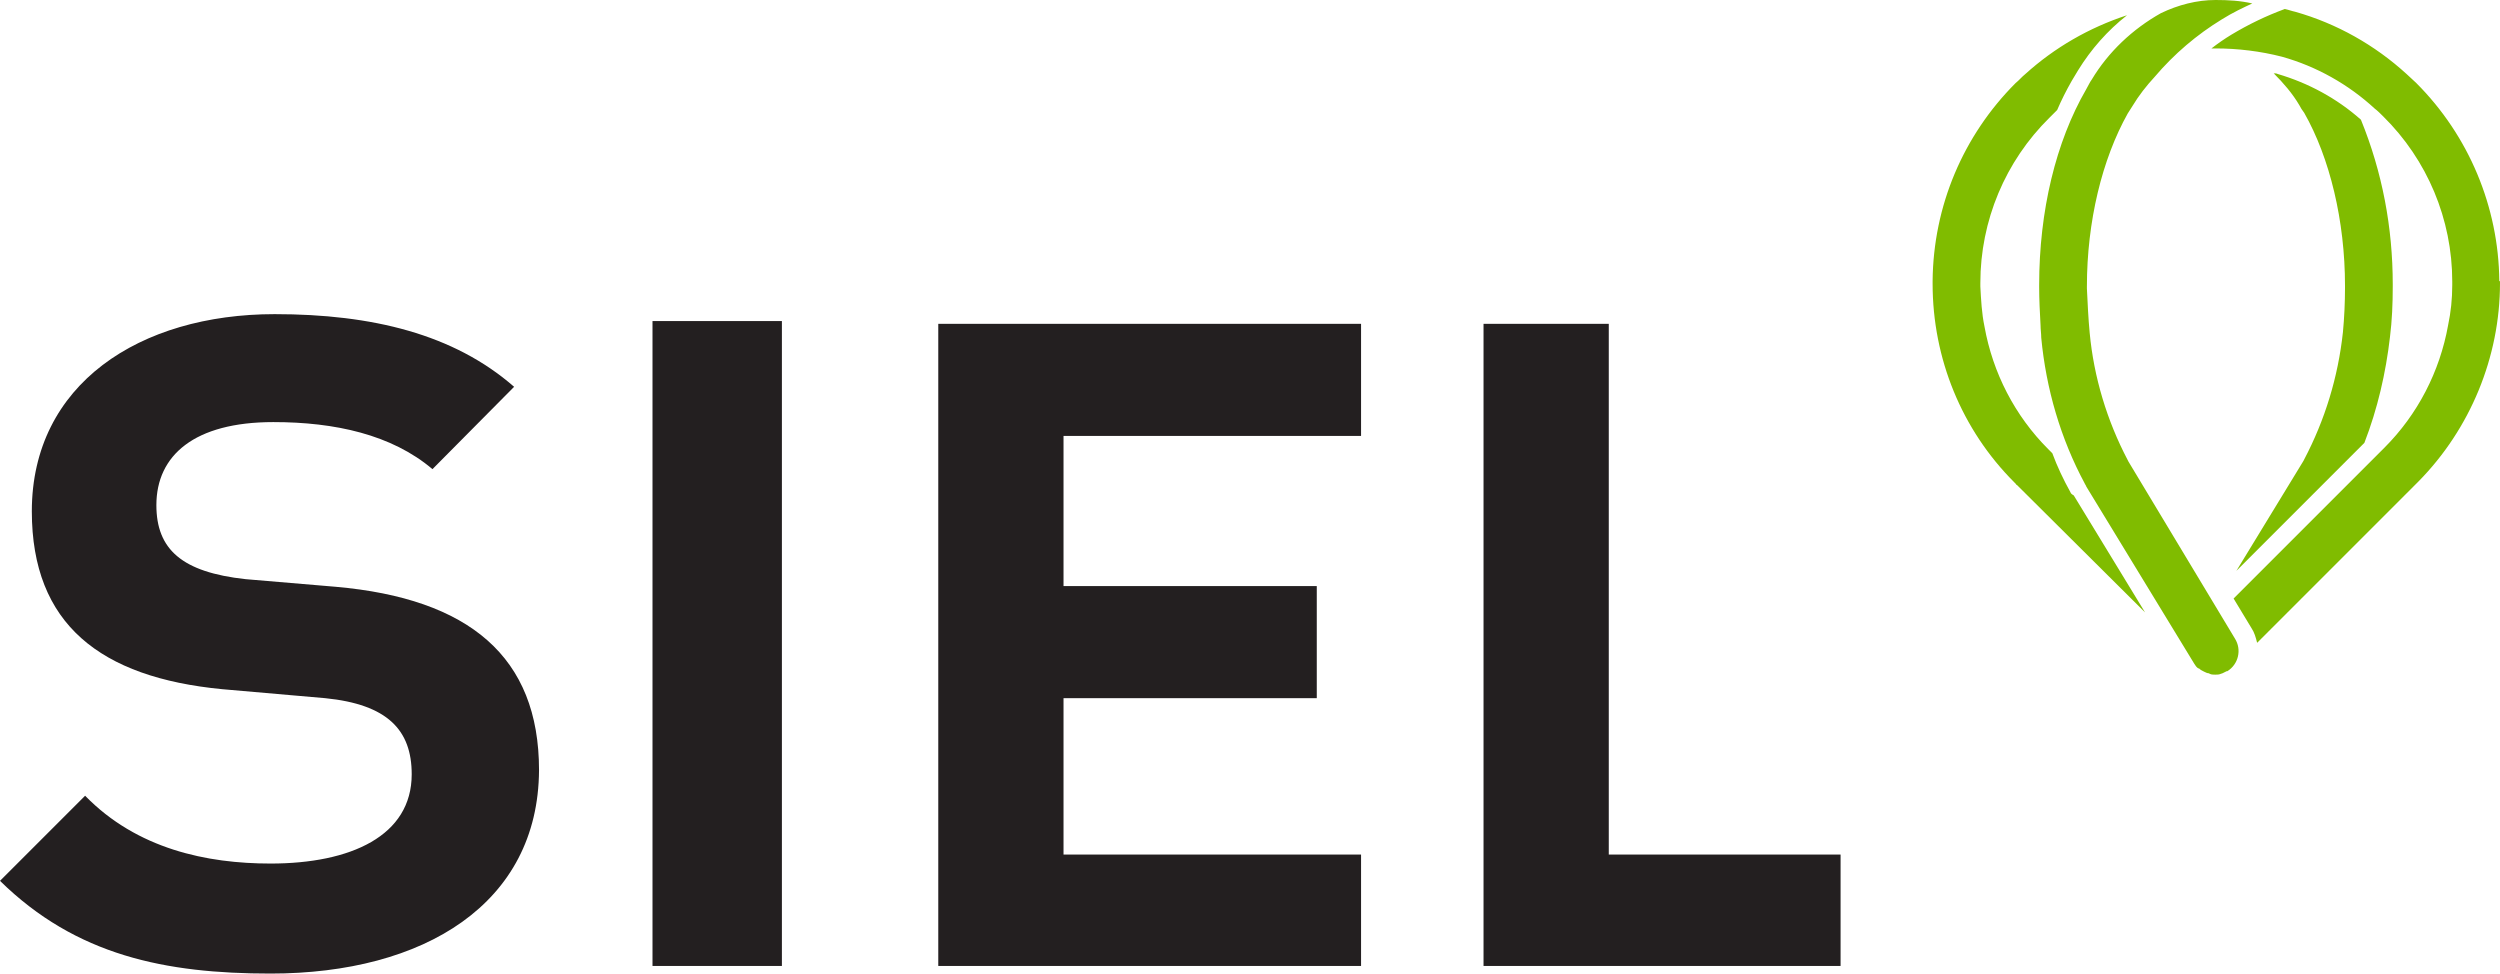
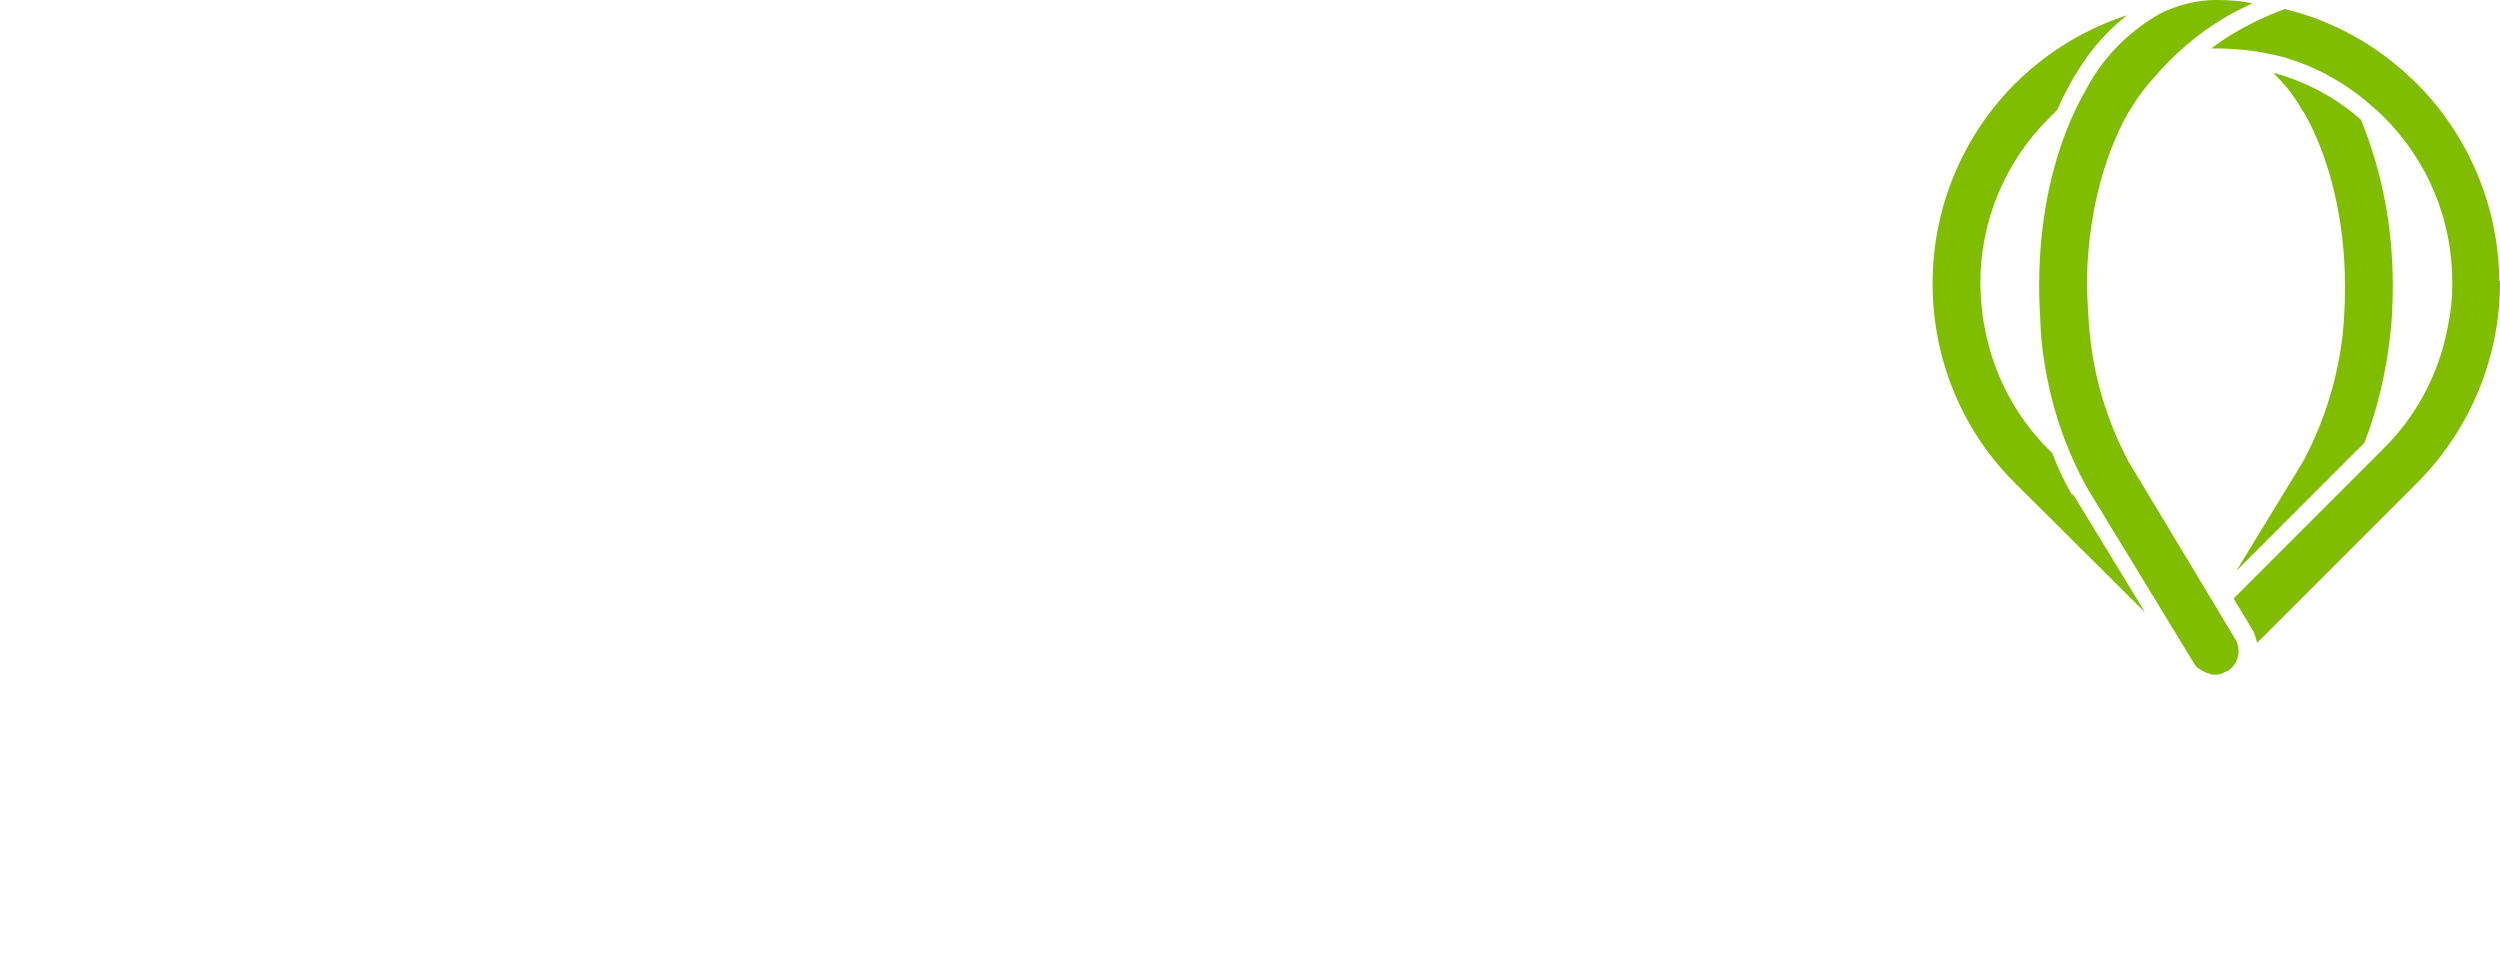
<svg xmlns="http://www.w3.org/2000/svg" version="1.1" id="Layer_1" x="0px" y="0px" viewBox="0 0 361.3 140.7" style="enable-background:new 0 0 361.3 140.7;" xml:space="preserve">
  <style type="text/css">
	.st0{fill:#231F20;}
	.st1{fill:#80BC00;}
</style>
  <title>my-siel</title>
-   <path class="st0" d="M39.1,140.7c-15.2,0-28.1-2.6-39.1-13.4L12.3,115c7.5,7.7,17.6,9.8,26.8,9.8c11.6,0,20.4-4,20.4-12.9  c0-6.4-3.5-10.1-12.5-11l-14.9-1.3C14.5,97.9,4.6,90.2,4.6,73.9c0-18.4,15.6-28.5,35.1-28.5c14.1,0,25.9,2.9,34.6,10.5L62.5,67.8  c-5.9-5-14.1-6.8-23-6.8c-11.4,0-16.9,4.8-16.9,12c0,6.4,3.7,9.7,12.9,10.7l13,1.1c19.3,1.7,29.4,10.1,29.4,26.5  C77.8,130.6,61.3,140.7,39.1,140.7" />
-   <rect x="94.3" y="46.4" class="st0" width="18.7" height="93.2" />
-   <polygon class="st0" points="135.6,139.6 135.6,46.8 196.7,46.8 196.7,63 153.7,63 153.7,84.7 190.3,84.7 190.3,100.9 153.7,100.9   153.7,123.5 196.7,123.5 196.7,139.6 " />
-   <polygon class="st0" points="214.4,139.6 214.4,46.8 232.5,46.8 232.5,123.5 266,123.5 266,139.6 " />
  <path class="st1" d="M299.3,71.3l-0.1-0.2c-1-1.8-1.9-3.7-2.6-5.6l-0.3-0.3c0,0-0.1-0.1-0.1-0.1l-0.2-0.2c-4.8-4.8-8-11-9.2-17.7  c-0.4-1.9-0.5-3.9-0.6-5.8v-0.5c0-9,3.6-17.6,10-23.9c0.4-0.4,0.8-0.8,1.1-1.1l0,0c0.6-1.4,1.3-2.8,2.1-4.2c0.3-0.5,0.6-1,0.9-1.5  c1.9-3.1,4.3-5.8,7.1-8c-5.5,1.8-10.5,4.7-14.7,8.5c-0.5,0.4-0.9,0.9-1.4,1.3c-7.6,7.6-11.9,17.8-12,28.6V41  c0,10.8,4.2,21.1,11.8,28.7l0.2,0.2c0.1,0.1,0.1,0.2,0.2,0.2l18.5,18.4l-10.3-16.9C299.5,71.5,299.4,71.4,299.3,71.3 M333,66.4  l-0.1,0.2l0,0l-9.7,15.9L341.7,64c1.9-4.9,3.1-10.1,3.7-15.3c0.3-2.4,0.4-4.8,0.4-7.3v-0.3c0-8.2-1.5-16.2-4.6-23.8  c-3.5-3.1-7.6-5.3-12-6.6c-0.2-0.1-0.4-0.1-0.6-0.1c1.4,1.4,2.7,2.9,3.7,4.6c0.2,0.4,0.4,0.7,0.7,1.1c3.7,6.5,5.9,15.6,5.9,25v0.3  c0,2.1-0.1,4.3-0.3,6.4C337.9,54.5,336,60.7,333,66.4 M361.2,40.6c-0.1-10.7-4.4-21-12-28.6c-0.5-0.5-1-0.9-1.4-1.3  c-4.6-4.2-10.1-7.3-16.1-9c-0.5-0.1-1-0.3-1.5-0.4c-2.7,1-5.2,2.2-7.7,3.7c-1,0.6-2,1.3-2.9,2c0.1,0,0.2,0,0.3,0h0.3  c3.2,0,6.5,0.4,9.6,1.2c5,1.4,9.6,4,13.4,7.5c0.4,0.3,0.8,0.7,1.2,1.1c6.4,6.3,10,14.9,10,23.9v0.5c0,2-0.2,3.9-0.6,5.8  c-1.2,6.7-4.4,12.9-9.2,17.7l-0.2,0.2c0,0-0.1,0.1-0.1,0.1l-21.5,21.5l2.6,4.3c0.4,0.6,0.6,1.3,0.8,2.1L349.1,70l0.2-0.2l0.2-0.2  c7.5-7.6,11.8-18,11.8-28.7v-0.1C361.3,40.7,361.3,40.6,361.2,40.6 M307.6,66.7L307.6,66.7L307.6,66.7l-0.1-0.2  c-3-5.7-4.9-12-5.5-18.4c-0.2-2.1-0.3-4.3-0.4-6.4v-0.3c0-9.4,2.2-18.4,5.9-25l0.7-1.1c0.9-1.5,2-2.9,3.2-4.2l0,0  c2.8-3.3,6.1-6.1,9.7-8.3c1.6-1,3.1-1.7,4.4-2.3C323.8,0.1,322,0,320.2,0l0,0c-2.7,0-5.4,0.7-7.9,1.9c-4.1,2.3-7.6,5.6-10,9.6  c-0.3,0.4-0.5,0.9-0.8,1.4c-4.4,7.6-6.8,17.6-6.8,28.3c0,0.1,0,0.1,0,0.2v0.1c0,1.8,0.1,3.7,0.2,5.5l0,0c0,0.6,0.1,1.2,0.1,1.8  c0.7,7.4,2.8,14.6,6.3,21.1c0,0.1,0.1,0.1,0.1,0.2c0.1,0.1,0.1,0.2,0.1,0.2l15.6,25.6c0.2,0.3,0.3,0.5,0.6,0.7h0.1  c0.2,0.2,0.4,0.3,0.6,0.4l0.2,0.1c0.2,0.1,0.4,0.2,0.6,0.2l0.2,0.1c0.2,0.1,0.5,0.1,0.7,0.1h0.1c0.2,0,0.5,0,0.7-0.1l0.3-0.1  c0.2-0.1,0.4-0.2,0.6-0.3h0.1l0,0c1.6-1,2.1-3.1,1.1-4.7L307.6,66.7z" />
</svg>